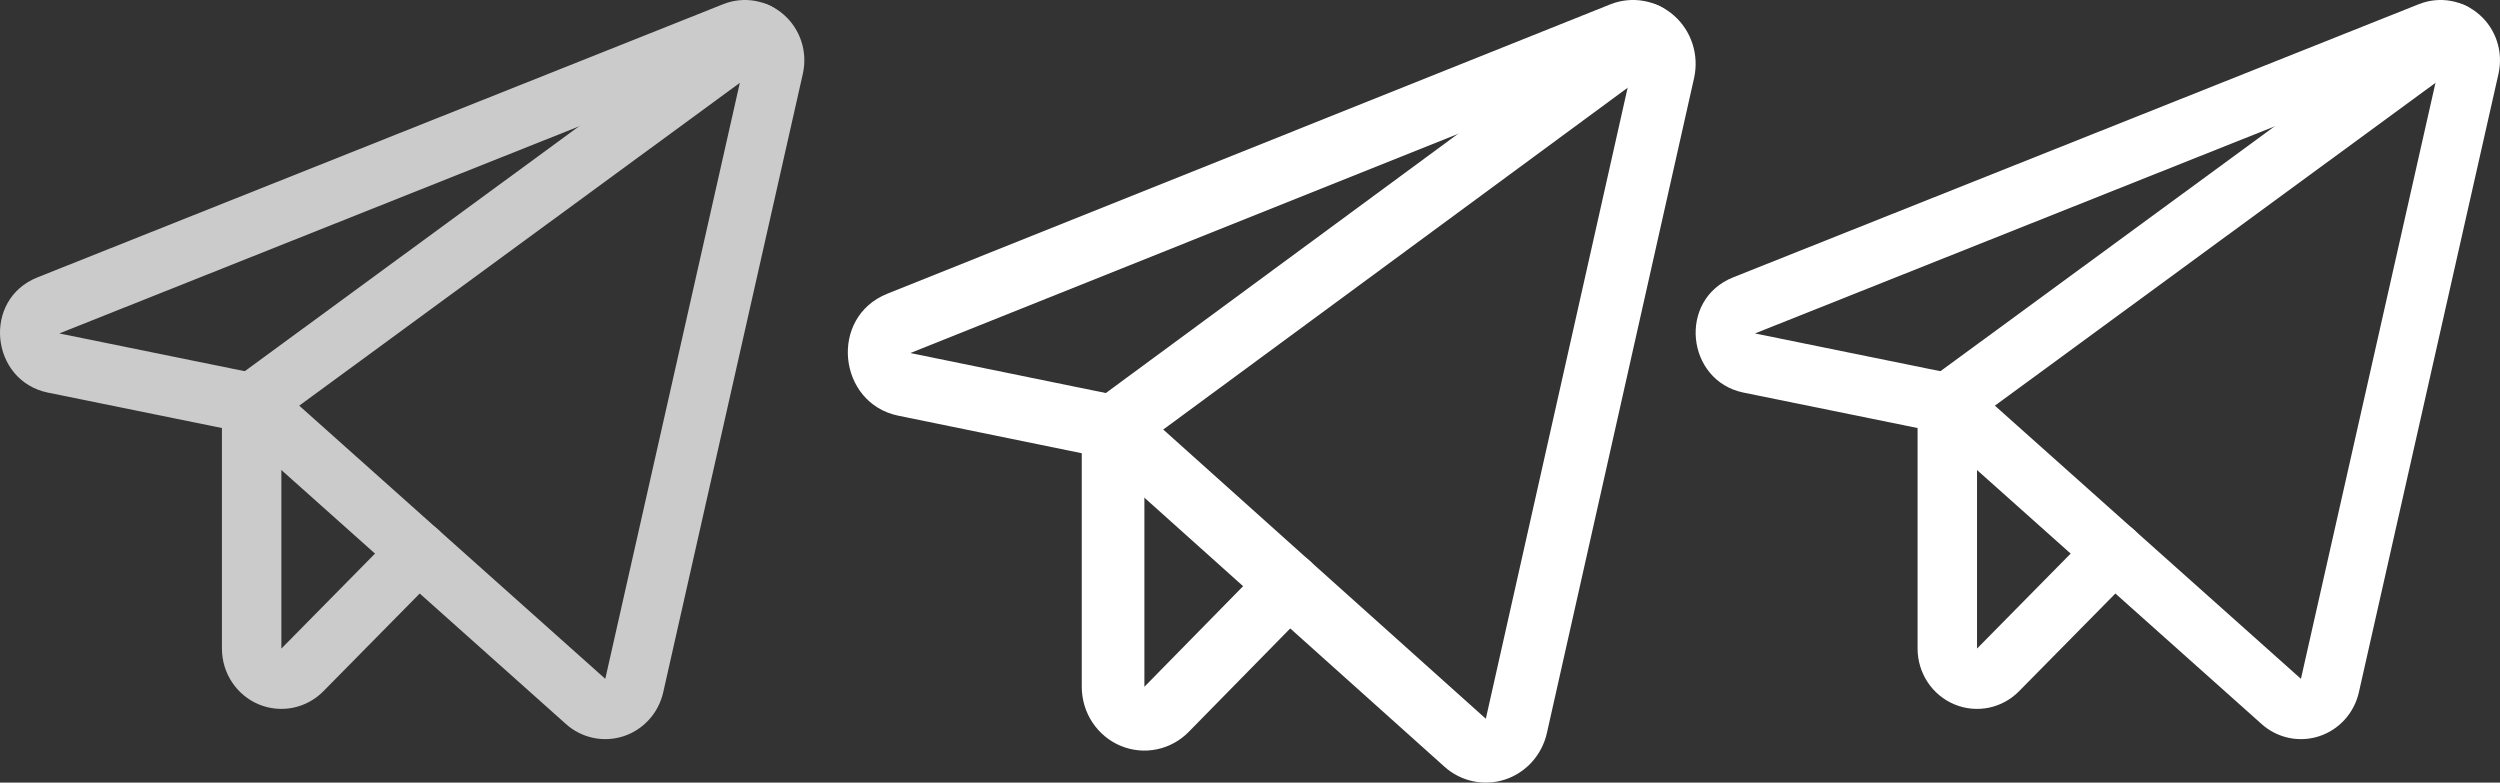
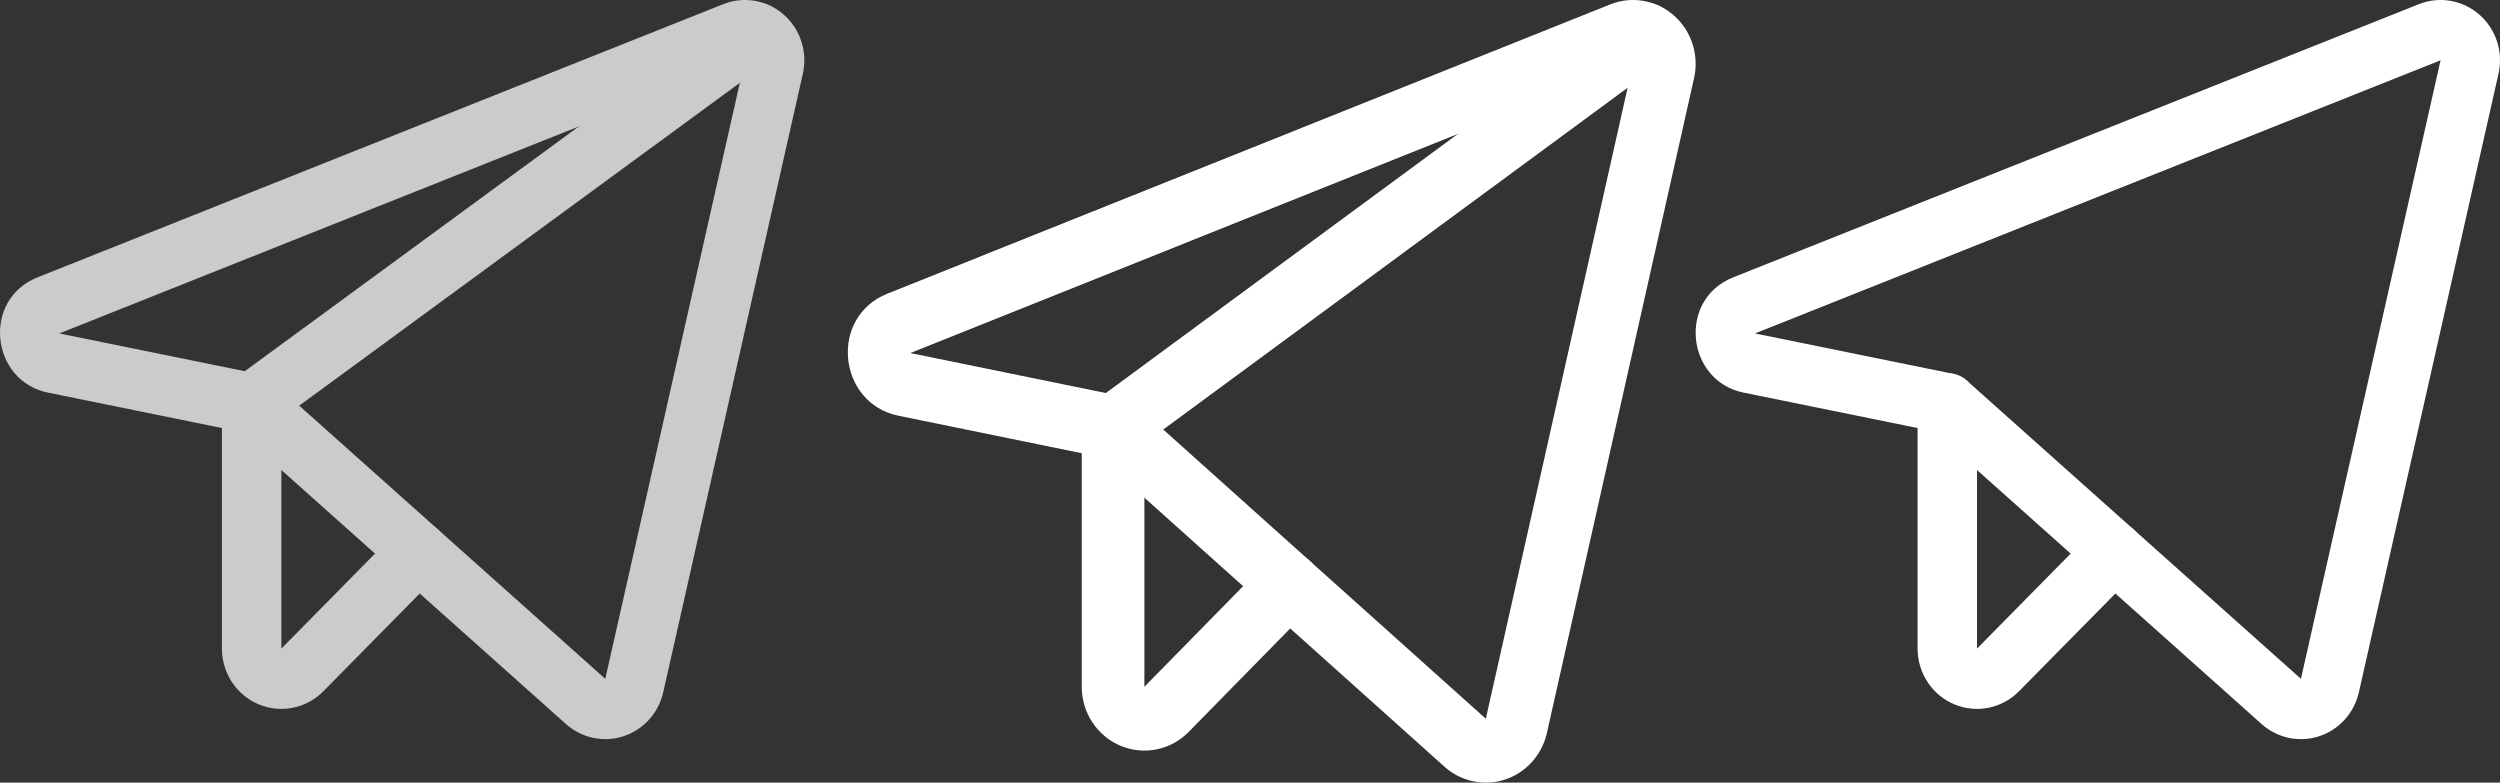
<svg xmlns="http://www.w3.org/2000/svg" width="115" height="36" viewBox="0 0 115 36" fill="none">
  <rect x="0" y="0" width="115" height="36" fill="#333333" stroke="none" />
  <path fill-rule="evenodd" clip-rule="evenodd" d="M111.278 0.188C111.739 0.006 112.241 -0.045 112.729 0.04C113.217 0.125 113.673 0.343 114.048 0.67C114.424 0.998 114.705 1.423 114.861 1.899C115.017 2.376 115.042 2.887 114.934 3.377L114.933 3.385L108.508 31.846C108.402 32.315 108.177 32.749 107.856 33.103C107.536 33.457 107.129 33.721 106.678 33.868C106.226 34.014 105.745 34.04 105.281 33.941C104.818 33.842 104.388 33.623 104.033 33.305C104.032 33.304 104.032 33.304 104.031 33.303L88.948 19.84L80.199 18.059L80.194 18.058C77.566 17.511 77.162 13.777 79.73 12.756L111.272 0.19L111.278 0.188ZM80.737 15.335C80.737 15.337 80.737 15.338 80.737 15.34C80.739 15.34 80.74 15.34 80.742 15.341C80.741 15.341 80.742 15.341 80.742 15.341L89.845 17.195C90.08 17.242 90.299 17.352 90.479 17.513L105.84 31.224L105.843 31.227L112.266 2.773L80.737 15.335Z" fill="white" />
-   <path fill-rule="evenodd" clip-rule="evenodd" d="M113.94 0.703C114.382 1.324 114.244 2.191 113.632 2.639L90.376 19.678C89.764 20.127 88.91 19.987 88.468 19.366C88.026 18.745 88.163 17.878 88.775 17.43L112.031 0.391C112.643 -0.057 113.497 0.082 113.94 0.703Z" fill="white" />
  <path fill-rule="evenodd" clip-rule="evenodd" d="M89.576 17.167C90.331 17.167 90.943 17.788 90.943 18.554L90.943 29.836L90.95 29.828L96.281 24.42C96.815 23.879 97.681 23.879 98.215 24.42C98.748 24.962 98.748 25.84 98.215 26.381L92.886 31.786C92.507 32.176 92.022 32.442 91.493 32.553C90.962 32.663 90.41 32.611 89.908 32.403C89.406 32.195 88.977 31.84 88.674 31.384C88.372 30.928 88.21 30.39 88.209 29.84L88.209 18.554C88.209 17.788 88.821 17.167 89.576 17.167Z" fill="white" />
  <path fill-rule="evenodd" clip-rule="evenodd" d="M33.278 0.188C33.739 0.006 34.241 -0.045 34.729 0.04C35.217 0.125 35.673 0.343 36.048 0.67C36.424 0.998 36.705 1.423 36.861 1.899C37.017 2.376 37.042 2.887 36.934 3.377L36.933 3.385L30.508 31.846C30.402 32.315 30.177 32.749 29.856 33.103C29.536 33.457 29.129 33.721 28.678 33.868C28.226 34.014 27.745 34.04 27.281 33.941C26.818 33.842 26.388 33.623 26.033 33.305C26.032 33.304 26.032 33.304 26.031 33.303L10.948 19.84L2.199 18.059L2.194 18.058C-0.434 17.511 -0.838 13.777 1.73 12.756L33.272 0.19L33.278 0.188ZM2.736 15.335C2.737 15.337 2.737 15.338 2.737 15.34C2.739 15.34 2.74 15.34 2.742 15.341C2.741 15.341 2.742 15.341 2.742 15.341L11.845 17.195C12.08 17.242 12.299 17.352 12.479 17.513L27.84 31.224L27.843 31.227L34.266 2.773L2.736 15.335Z" fill="#CBCBCB" />
  <path fill-rule="evenodd" clip-rule="evenodd" d="M35.94 0.703C36.382 1.324 36.244 2.191 35.632 2.639L12.376 19.678C11.764 20.127 10.91 19.987 10.468 19.366C10.026 18.745 10.163 17.878 10.775 17.43L34.031 0.391C34.643 -0.057 35.498 0.082 35.94 0.703Z" fill="#CBCBCB" />
  <path fill-rule="evenodd" clip-rule="evenodd" d="M11.576 17.167C12.331 17.167 12.943 17.788 12.943 18.554L12.943 29.836L12.95 29.828L18.281 24.42C18.815 23.879 19.681 23.879 20.215 24.42C20.748 24.962 20.748 25.84 20.215 26.381L14.886 31.786C14.507 32.176 14.022 32.442 13.493 32.553C12.962 32.663 12.41 32.611 11.908 32.403C11.406 32.195 10.977 31.84 10.674 31.384C10.372 30.928 10.21 30.39 10.209 29.84L10.209 18.554C10.209 17.788 10.821 17.167 11.576 17.167Z" fill="#CBCBCB" />
  <path fill-rule="evenodd" clip-rule="evenodd" d="M74.077 0.199C74.563 0.006 75.092 -0.048 75.606 0.042C76.121 0.132 76.601 0.363 76.997 0.71C77.393 1.057 77.689 1.506 77.853 2.011C78.018 2.516 78.044 3.056 77.931 3.576L77.929 3.584L71.157 33.72C71.045 34.216 70.808 34.675 70.47 35.05C70.132 35.425 69.704 35.704 69.228 35.86C68.752 36.015 68.245 36.042 67.755 35.937C67.267 35.833 66.814 35.601 66.44 35.264C66.44 35.264 66.439 35.263 66.438 35.262L50.539 21.008L41.318 19.121L41.312 19.12C38.542 18.541 38.117 14.588 40.824 13.507L74.071 0.201L74.077 0.199ZM41.884 16.237C41.885 16.239 41.885 16.24 41.885 16.242C41.887 16.242 41.888 16.243 41.89 16.243C41.889 16.243 41.89 16.243 41.89 16.243L51.485 18.206C51.733 18.257 51.963 18.373 52.153 18.543L68.345 33.06L68.348 33.063L75.118 2.937L41.884 16.237Z" fill="white" />
  <path fill-rule="evenodd" clip-rule="evenodd" d="M76.882 0.745C77.348 1.402 77.203 2.32 76.558 2.795L52.045 20.836C51.4 21.311 50.499 21.163 50.033 20.505C49.568 19.848 49.713 18.93 50.358 18.455L74.871 0.414C75.516 -0.061 76.416 0.087 76.882 0.745Z" fill="white" />
  <path fill-rule="evenodd" clip-rule="evenodd" d="M51.202 18.177C51.997 18.177 52.642 18.835 52.642 19.645L52.642 31.591L52.65 31.583L58.27 25.857C58.832 25.283 59.745 25.283 60.307 25.857C60.87 26.43 60.87 27.36 60.307 27.933L54.691 33.656C54.291 34.068 53.78 34.351 53.222 34.467C52.662 34.585 52.081 34.529 51.552 34.309C51.023 34.089 50.57 33.713 50.251 33.23C49.932 32.747 49.762 32.178 49.761 31.596L49.761 19.645C49.761 18.835 50.406 18.177 51.202 18.177Z" fill="white" />
</svg>